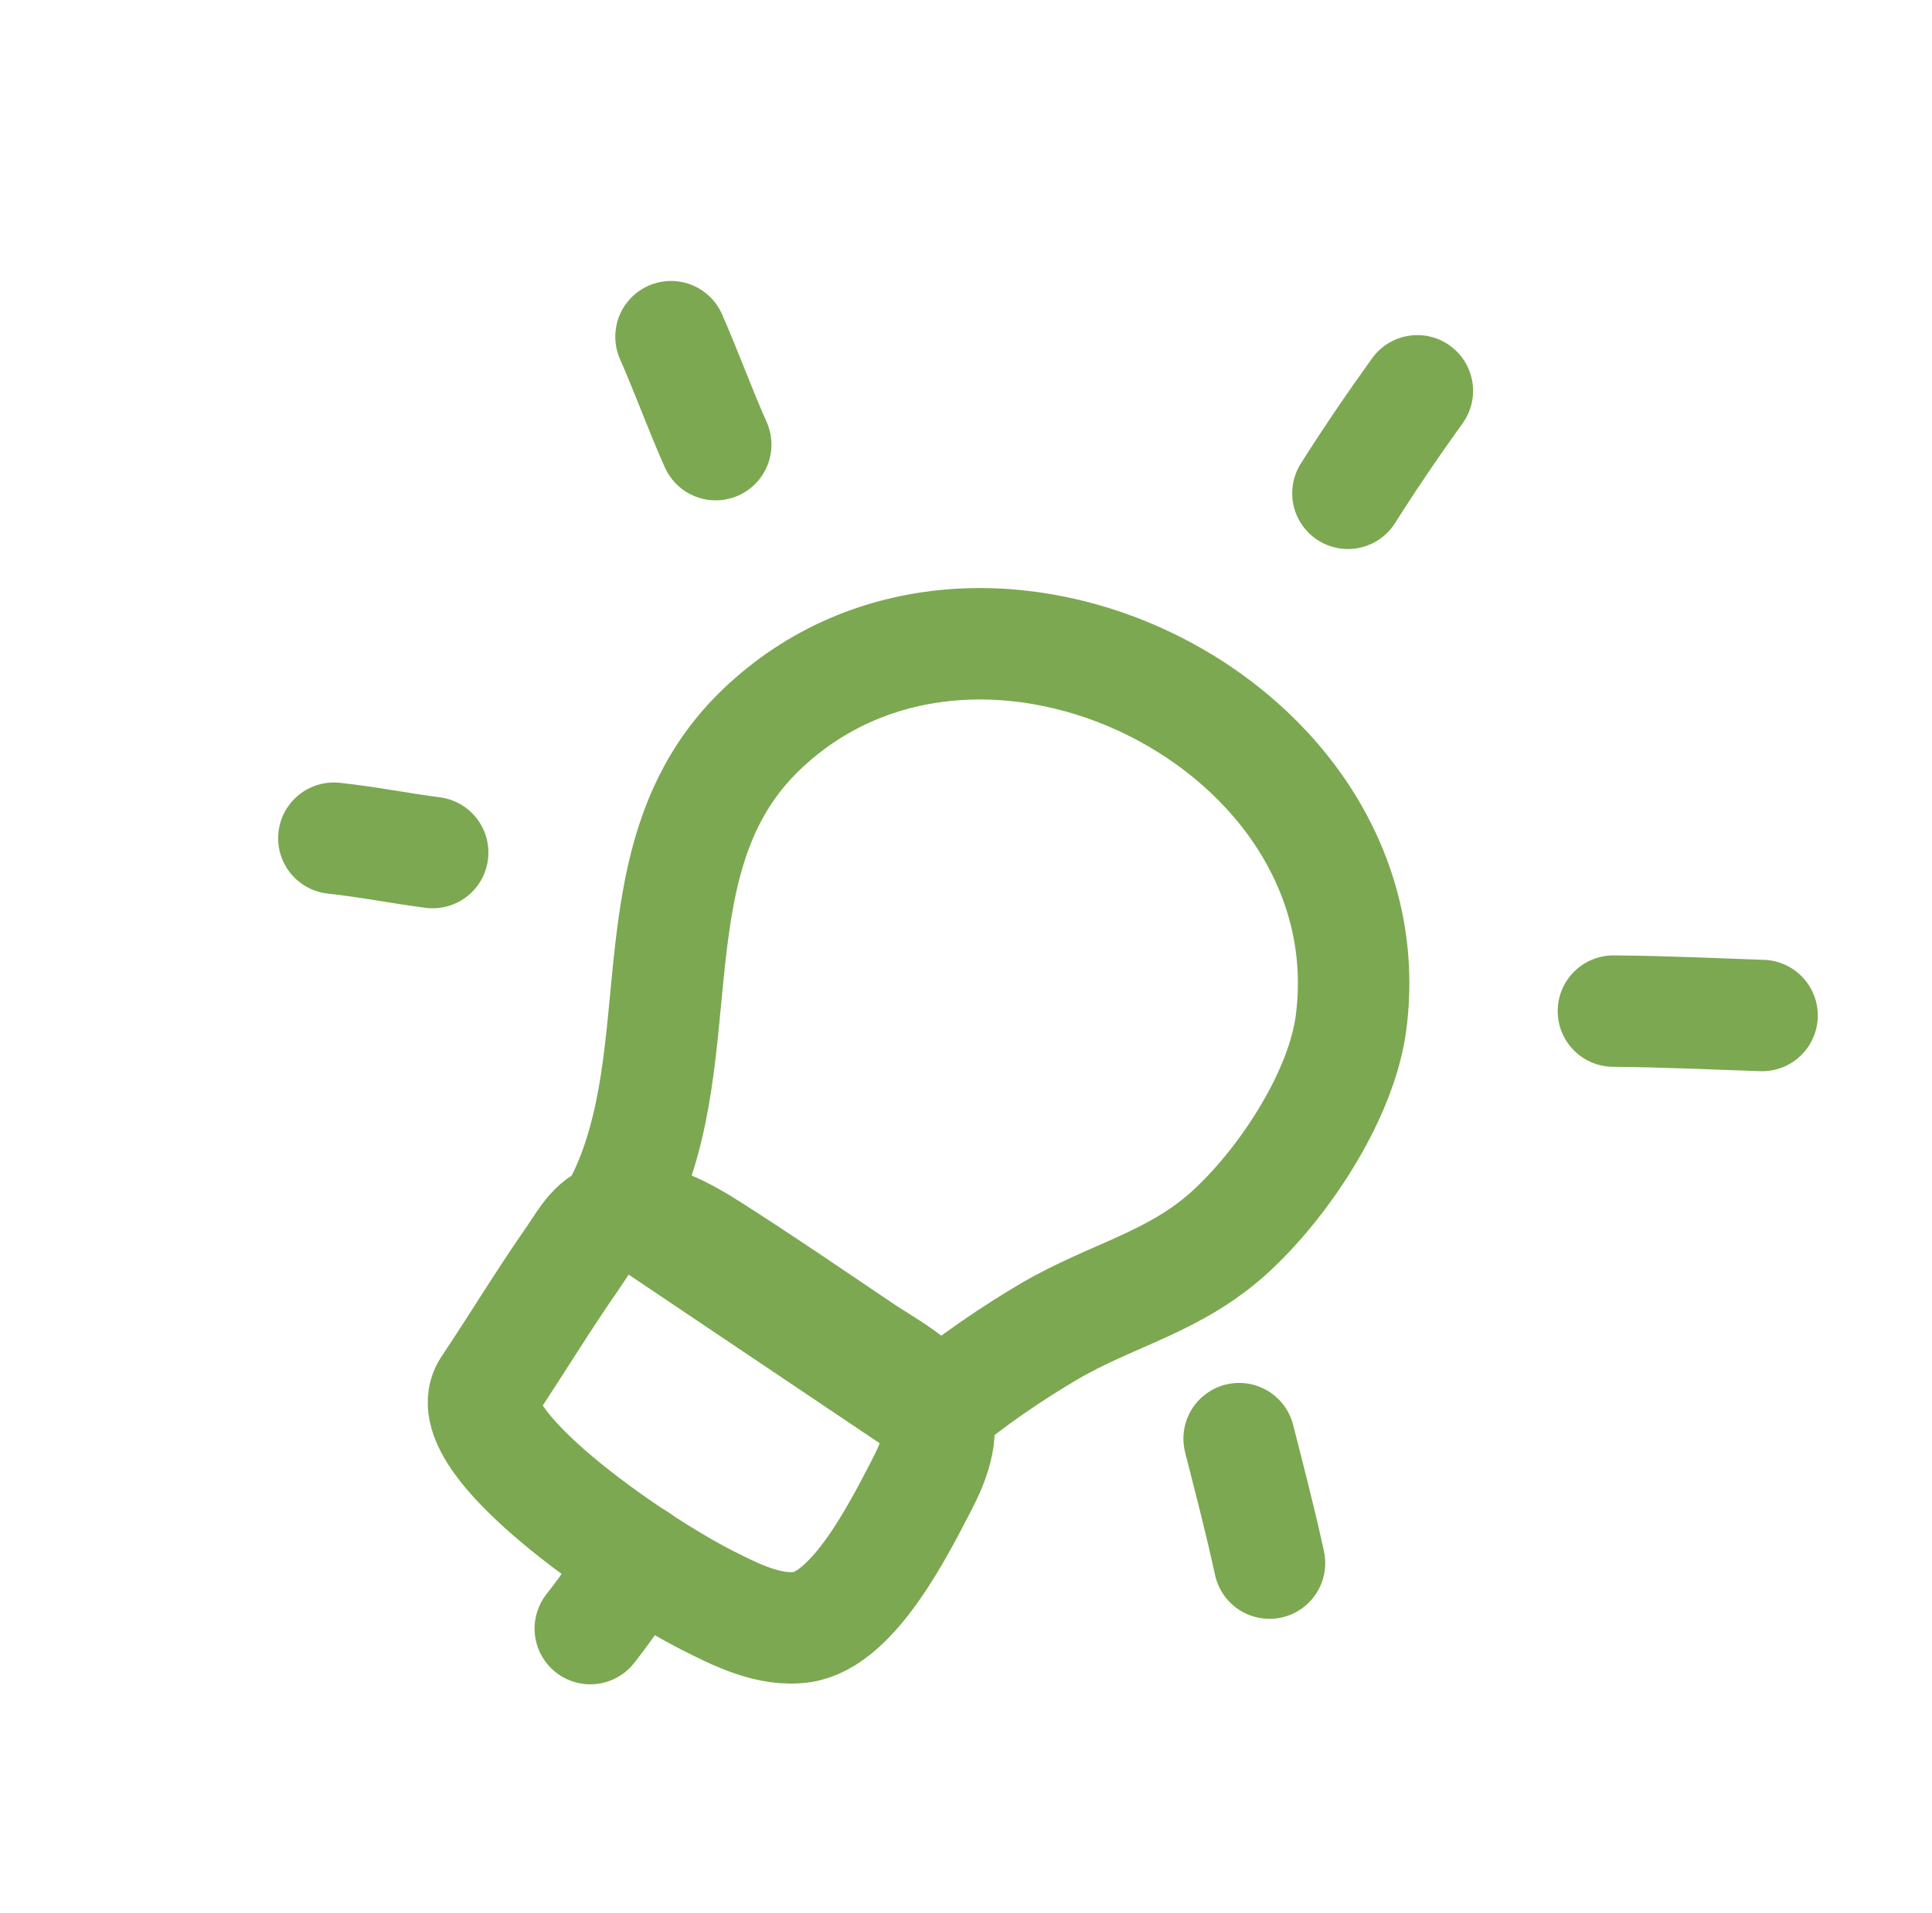
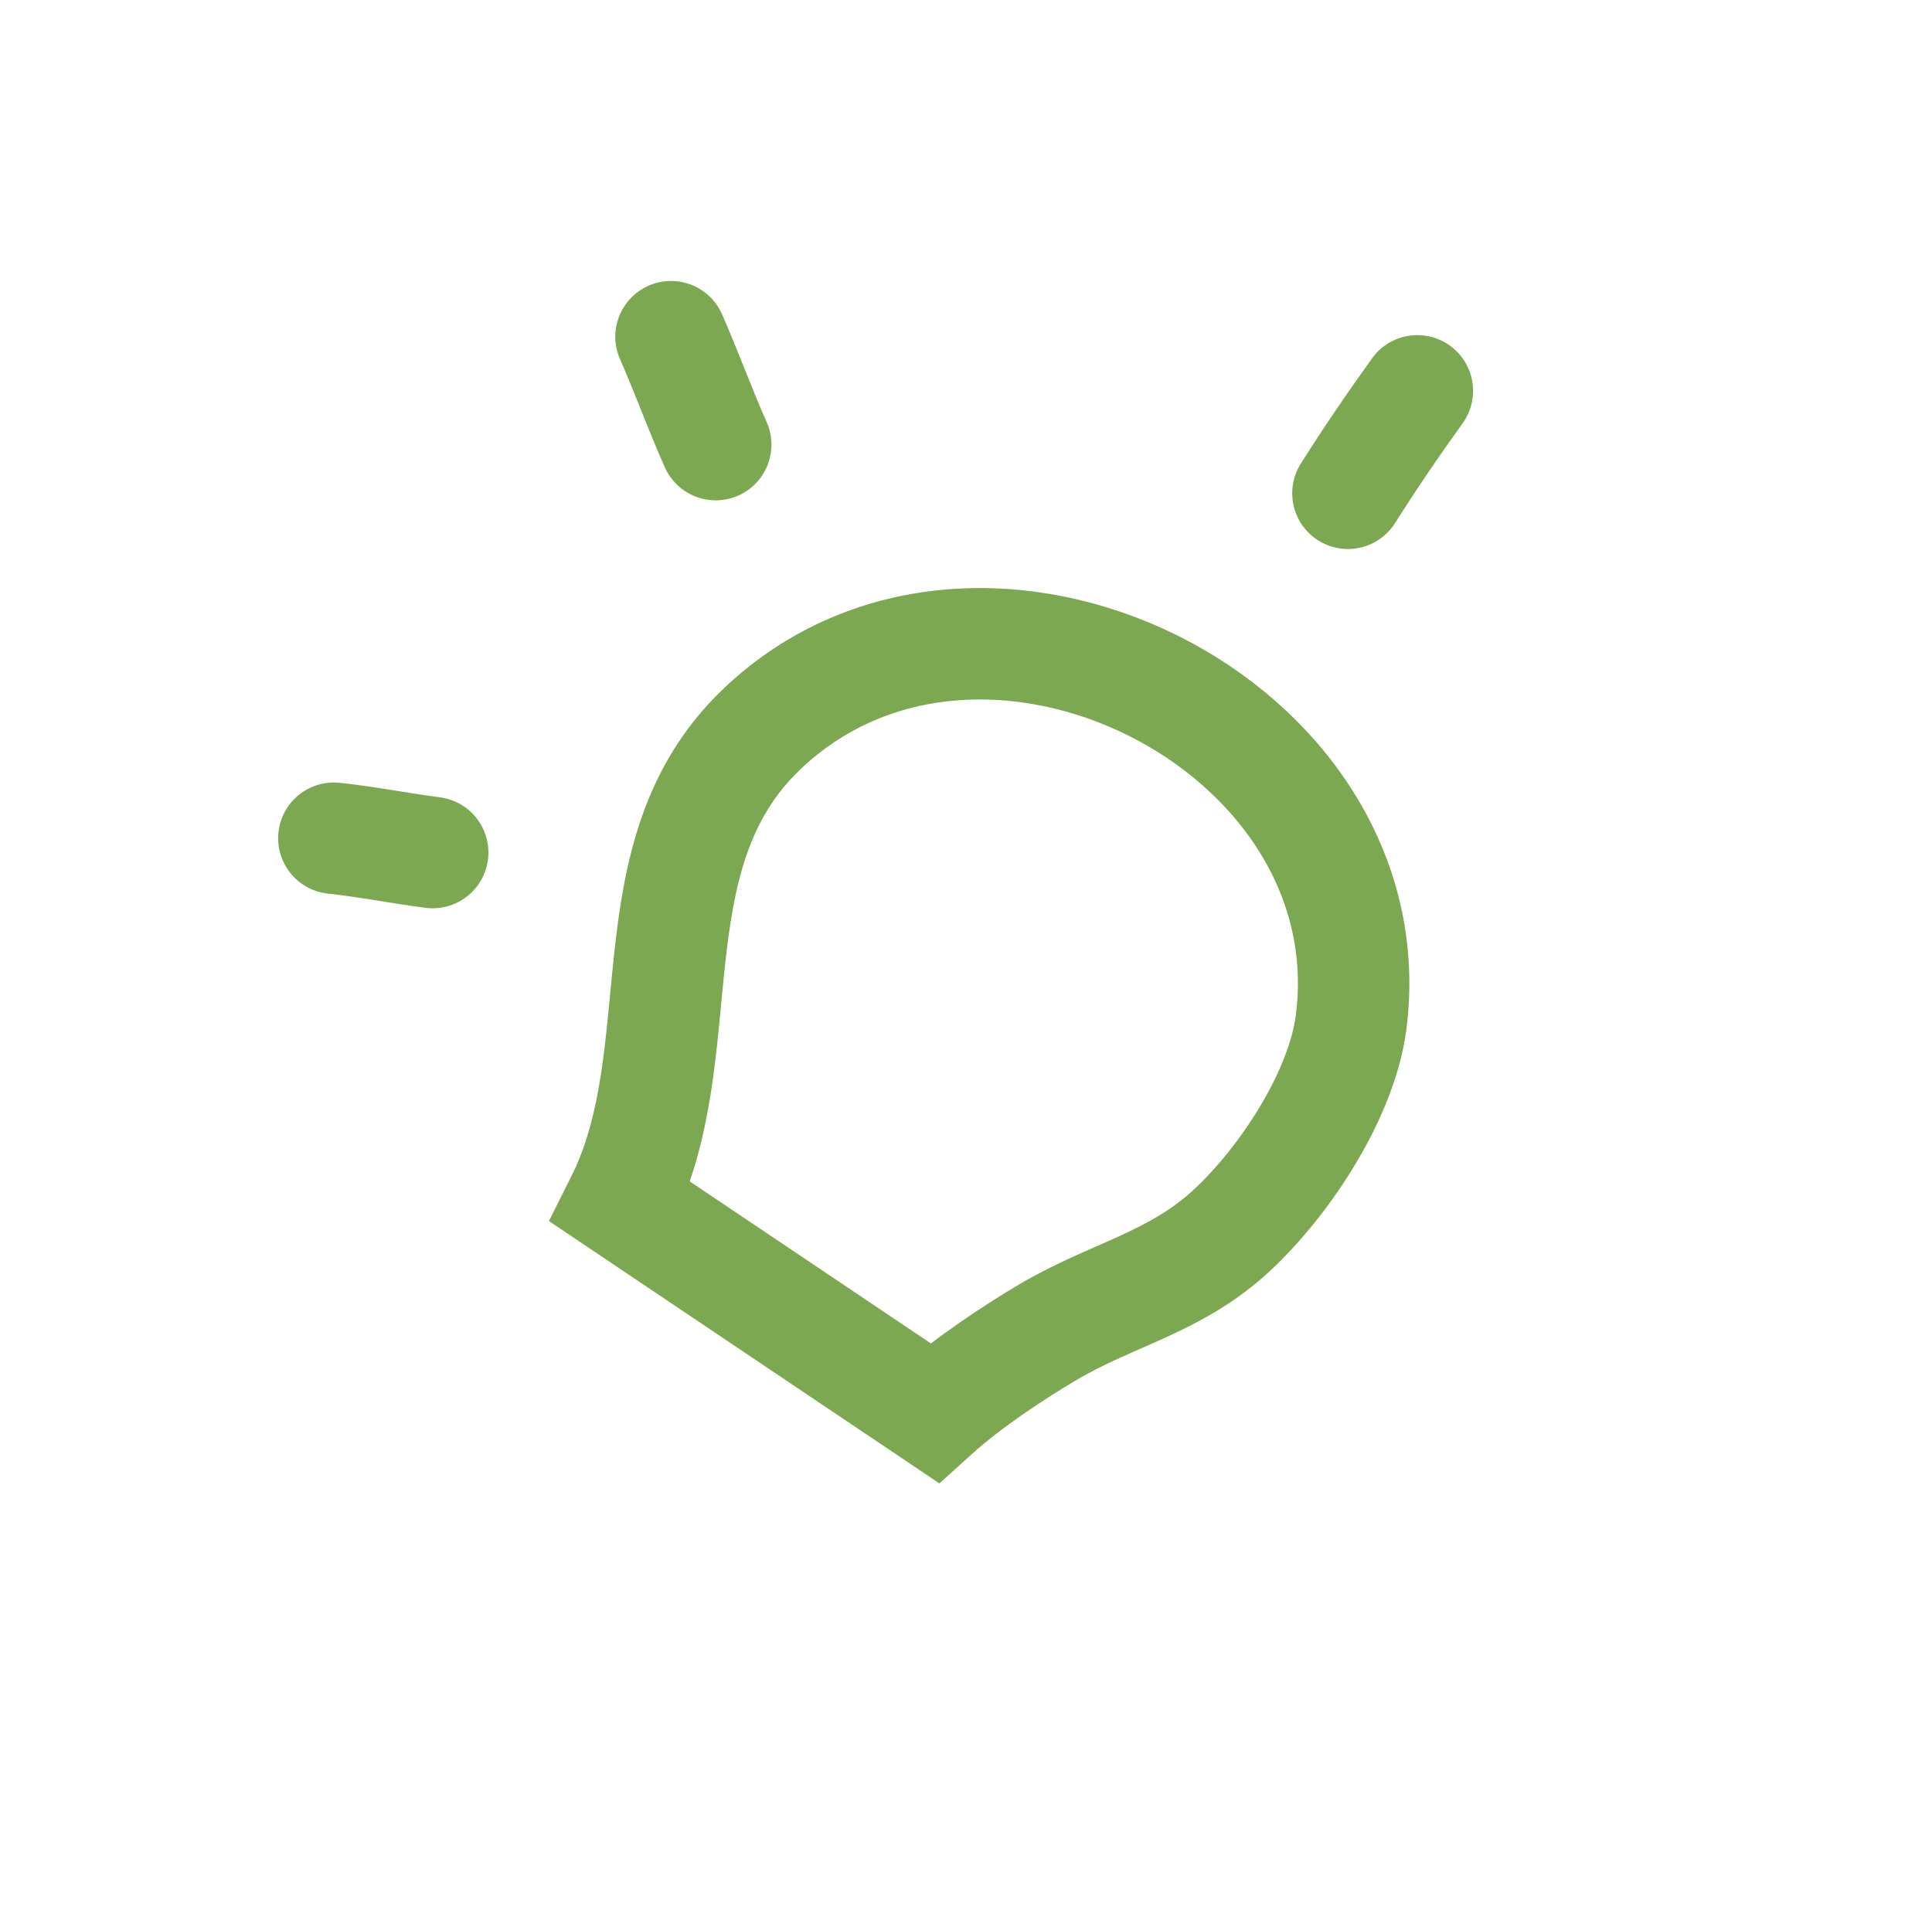
<svg xmlns="http://www.w3.org/2000/svg" width="104" height="103" viewBox="0 0 104 103" fill="none">
-   <path d="M66.703 77.461C67.269 79.692 67.851 81.912 68.337 84.162" stroke="#7CA851" stroke-width="6" stroke-miterlimit="1.5" stroke-linecap="round" strokeLinejoin="round" />
-   <path d="M86.851 54.441C89.516 54.46 92.187 54.589 94.852 54.678" stroke="#7CA851" stroke-width="6" stroke-miterlimit="1.5" stroke-linecap="round" strokeLinejoin="round" />
  <path d="M72.56 26.561C73.751 24.678 74.995 22.85 76.296 21.043" stroke="#7CA851" stroke-width="6" stroke-miterlimit="1.5" stroke-linecap="round" strokeLinejoin="round" />
  <path d="M36.121 18.128C36.964 20.049 37.676 22.025 38.527 23.94" stroke="#7CA851" stroke-width="6" stroke-miterlimit="1.5" stroke-linecap="round" strokeLinejoin="round" />
  <path d="M17.972 45.132C19.755 45.322 21.514 45.675 23.291 45.904" stroke="#7CA851" stroke-width="6" stroke-miterlimit="1.5" stroke-linecap="round" strokeLinejoin="round" />
-   <path d="M34.362 83.955C33.549 85.23 32.716 86.501 31.776 87.688" stroke="#7CA851" stroke-width="6" stroke-miterlimit="1.5" stroke-linecap="round" strokeLinejoin="round" />
-   <path fill-rule="evenodd" clip-rule="evenodd" d="M26.263 74.703C27.808 72.395 29.244 70.013 30.833 67.735C31.462 66.833 32.056 65.612 33.275 65.505C35.054 65.349 36.861 66.366 38.316 67.294C41.042 69.033 43.73 70.872 46.412 72.683C47.634 73.507 49.602 74.521 50.296 75.87C50.957 77.152 50.165 78.905 49.568 80.047C48.425 82.236 45.971 87.19 43.181 87.605C41.424 87.866 39.586 86.932 38.075 86.166C34.069 84.135 24.392 77.5 26.263 74.703Z" stroke="#7CA851" stroke-width="6" stroke-miterlimit="1.5" stroke-linecap="round" strokeLinejoin="round" />
  <path d="M72.729 55.049C74.805 38.971 52.765 28.004 40.985 39.281C33.876 46.086 37.486 56.618 33.416 64.729L50.294 76.072C52.133 74.408 54.74 72.71 56.421 71.72C59.913 69.663 63.301 69.061 66.357 66.201C69.264 63.479 72.235 58.873 72.729 55.049Z" stroke="#7CA851" stroke-width="6" stroke-miterlimit="1.5" stroke-linecap="round" strokeLinejoin="round" />
</svg>